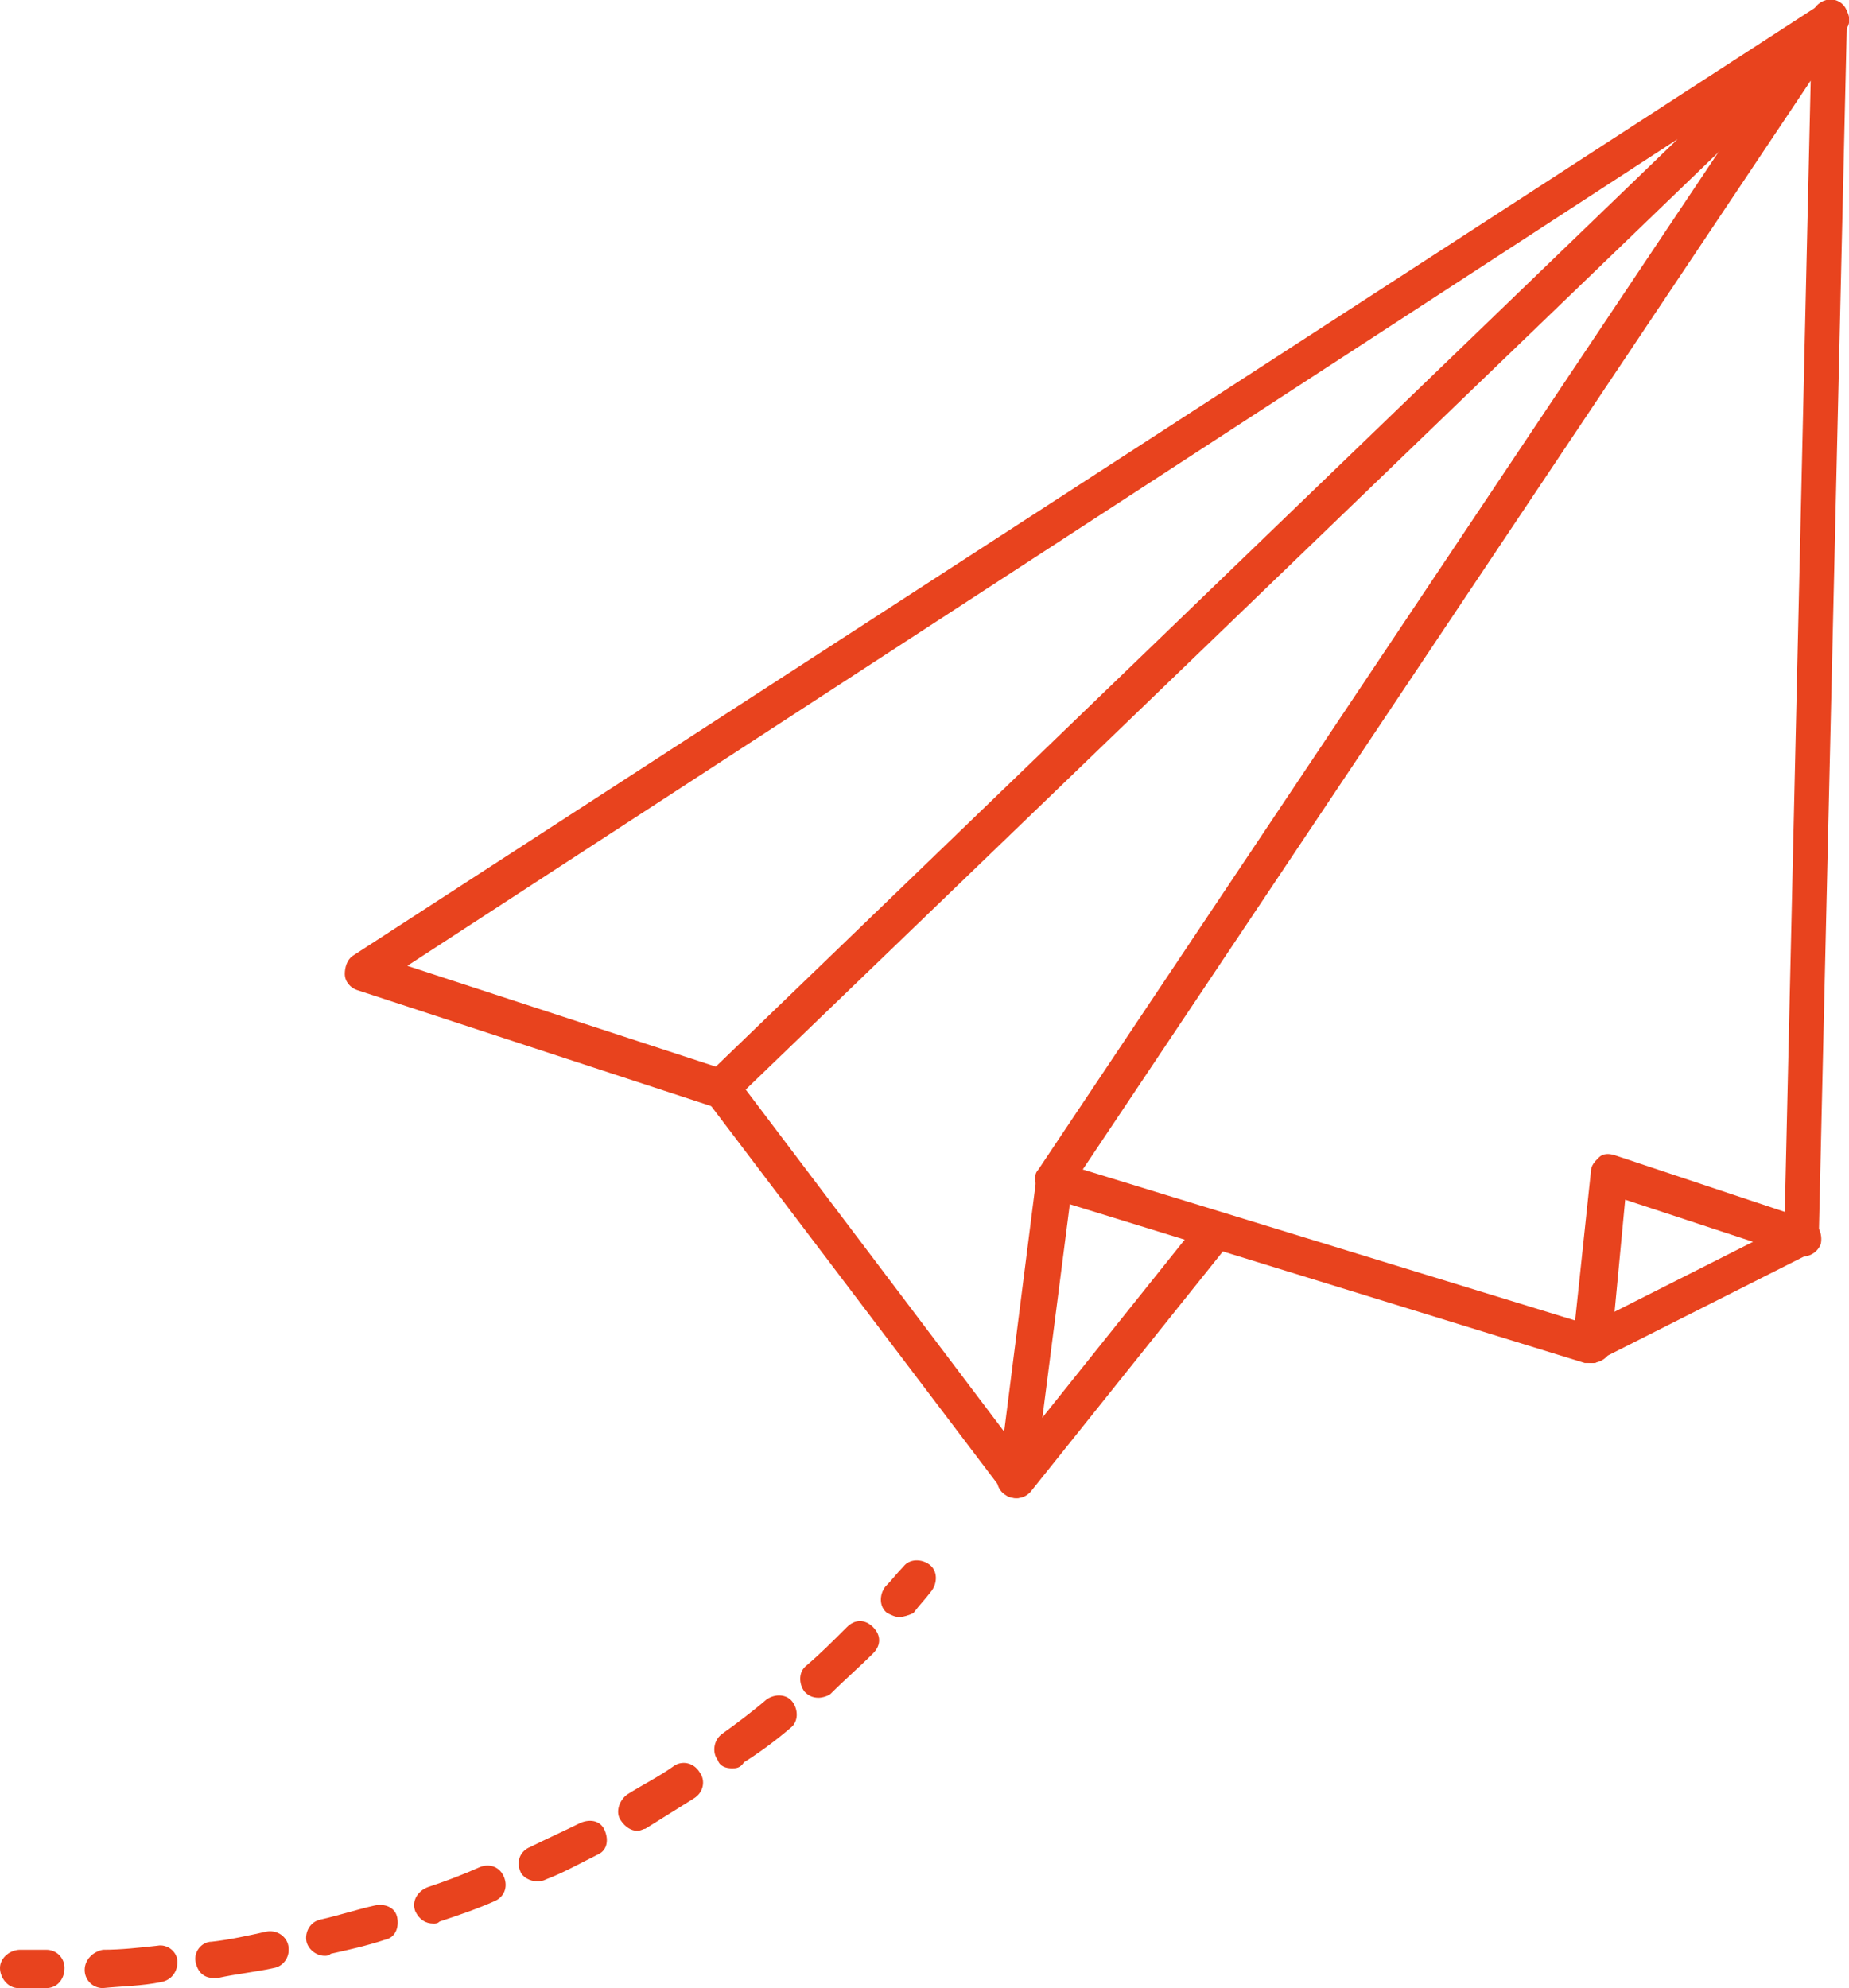
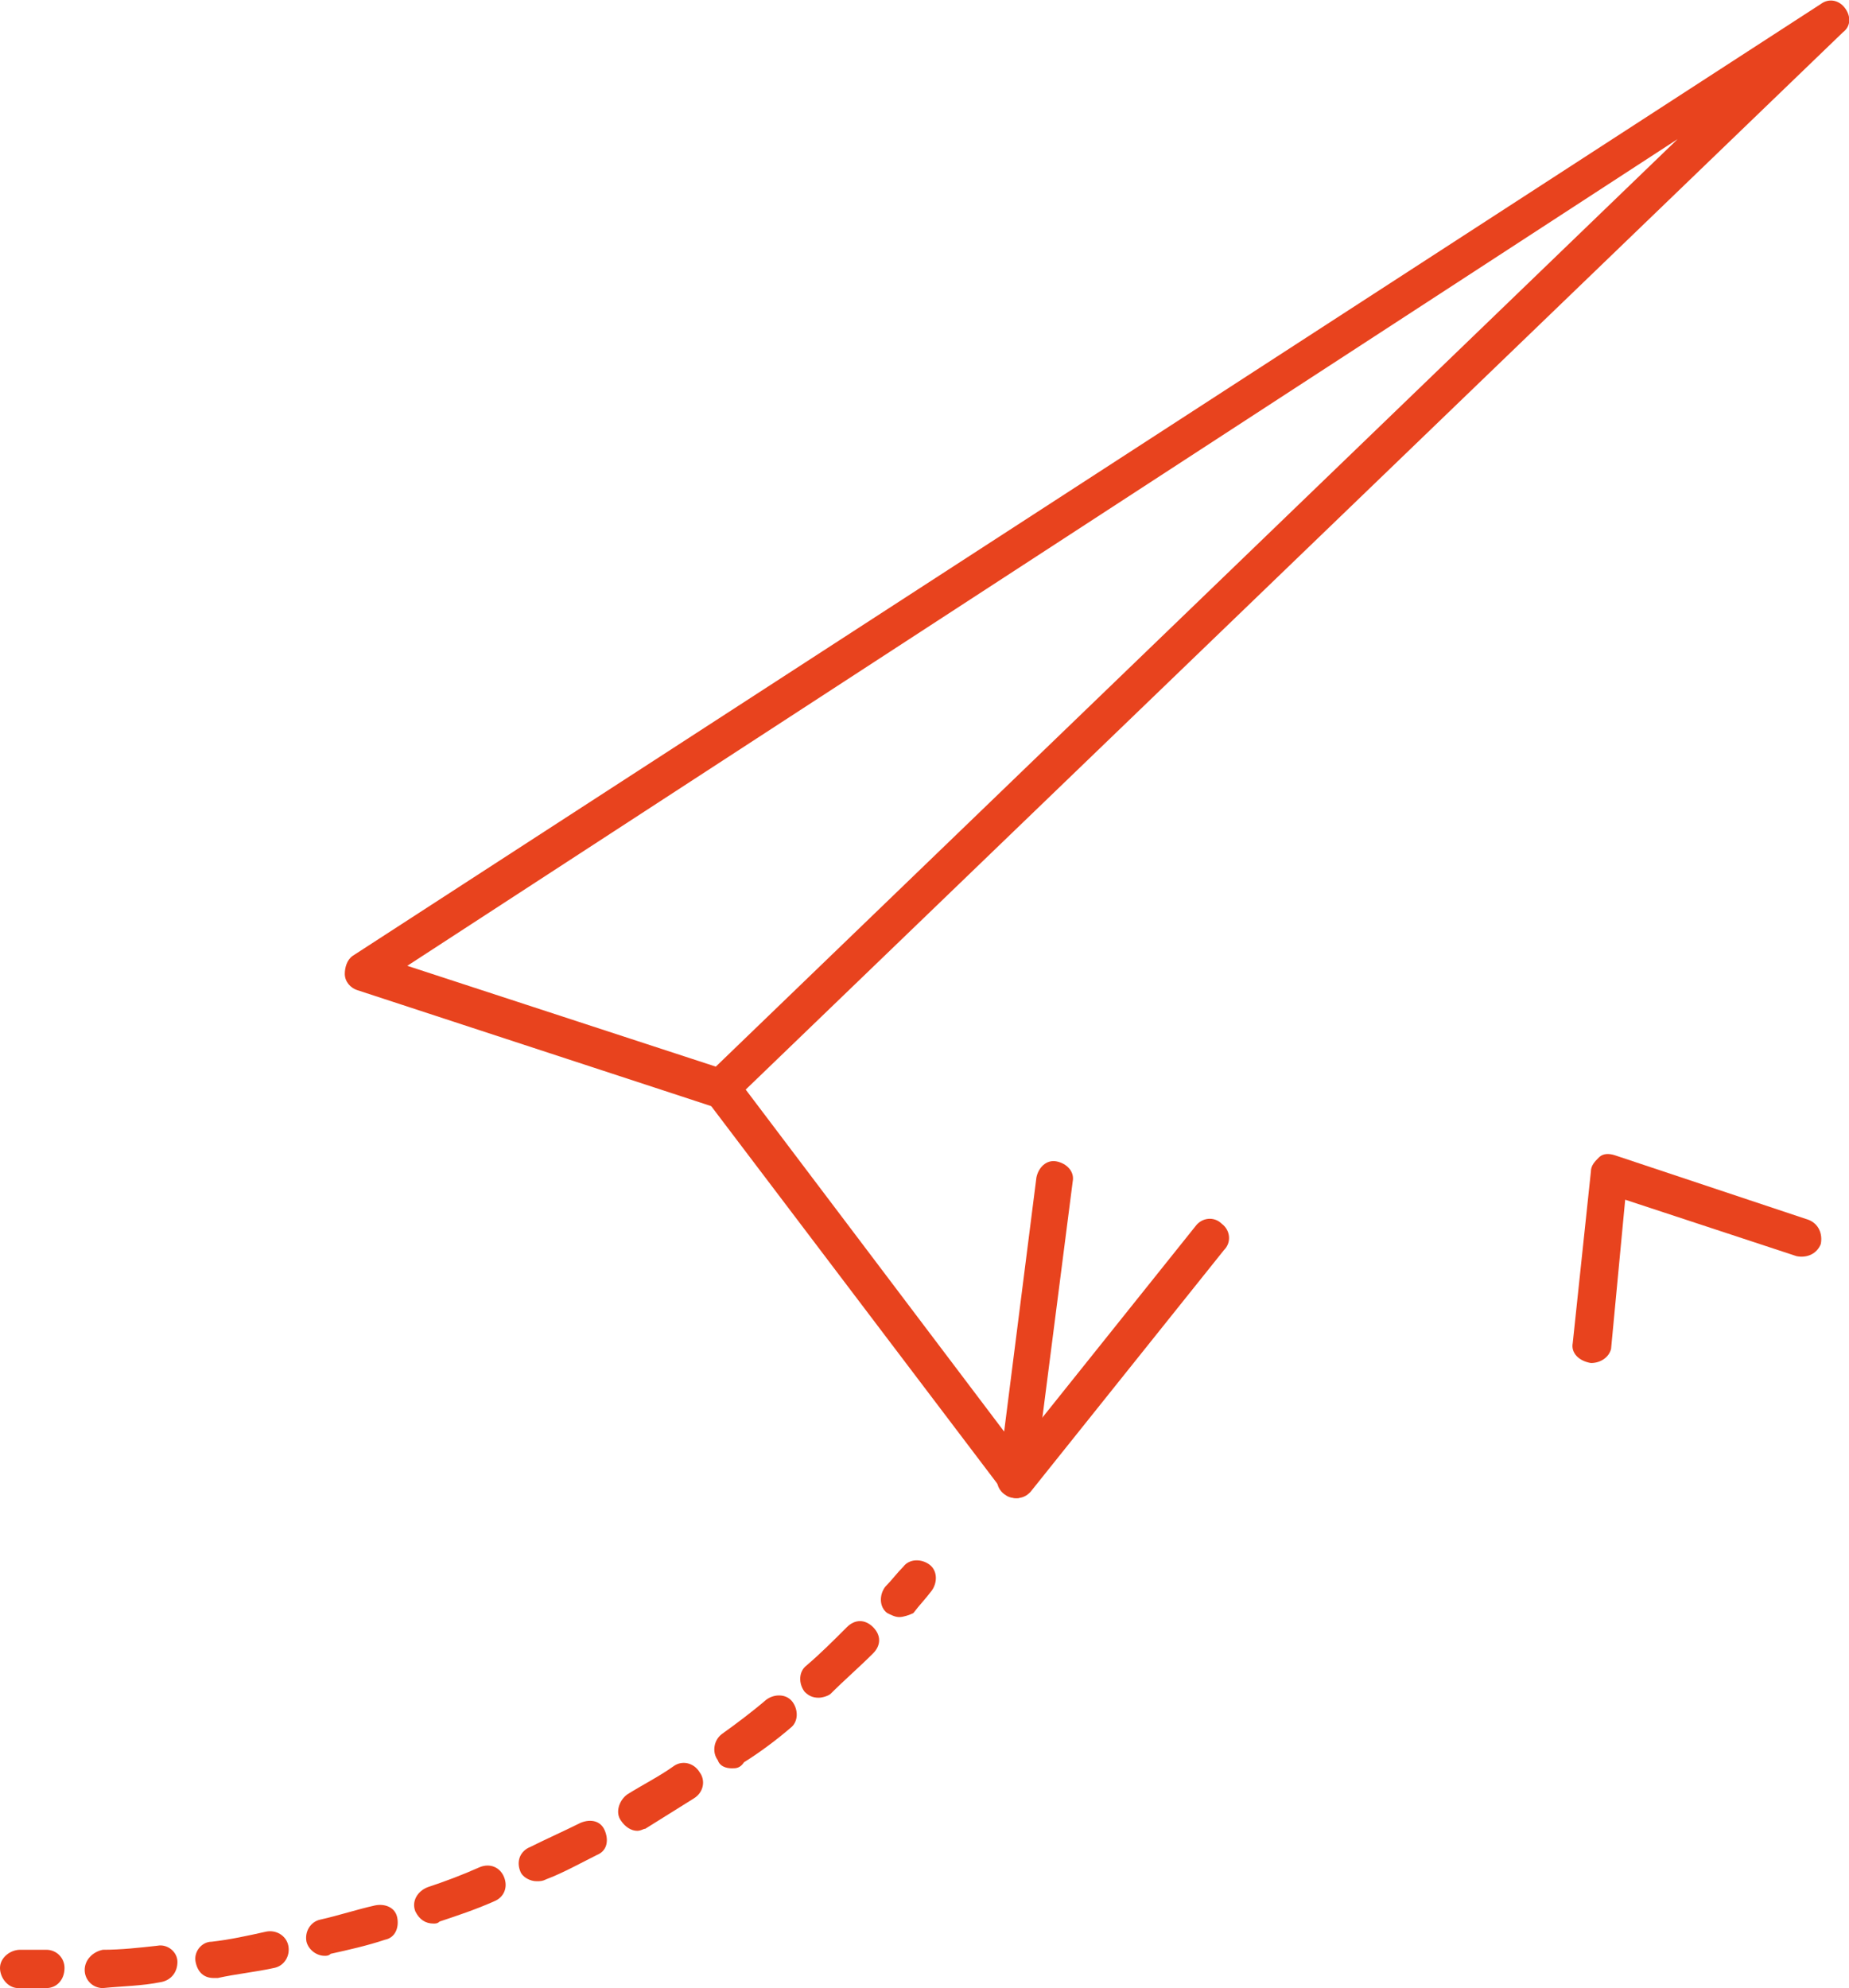
<svg xmlns="http://www.w3.org/2000/svg" version="1.2" baseProfile="tiny" id="Livello_1" x="0px" y="0px" viewBox="0 0 91.7 98.6" xml:space="preserve">
  <path fill="#E8431E" d="M-245.1-100.4c-0.2,0-0.3,0-0.5-0.1c-0.4-0.3-0.6-0.8-0.3-1.3l3.8-6.5l-4.4-2.6l-3.8,6.5  c-0.3,0.4-0.8,0.6-1.3,0.3c-0.4-0.3-0.6-0.8-0.3-1.3l4.2-7.3c0.1-0.2,0.3-0.4,0.6-0.4c0.2-0.1,0.5,0,0.7,0.1l6,3.5  c0.4,0.3,0.6,0.8,0.3,1.3l-4.2,7.3C-244.5-100.5-244.8-100.4-245.1-100.4" />
  <path fill="#E8431E" d="M-285.2-50.8l9.8,5.7l20.8-35.6l-9.8-5.7L-285.2-50.8z M-275.1-42.9c-0.2,0-0.3,0-0.5-0.1l-11.3-6.6  c-0.4-0.3-0.6-0.8-0.3-1.3l21.7-37.1c0.3-0.4,0.8-0.6,1.3-0.3l11.3,6.6c0.2,0.1,0.4,0.3,0.4,0.6c0.1,0.2,0,0.5-0.1,0.7l-21.7,37.1  c-0.1,0.2-0.3,0.4-0.6,0.4C-274.9-42.9-275-42.9-275.1-42.9" />
  <path fill="#E8431E" d="M-271.2-90.8c-0.2,0-0.3,0-0.5-0.1c-0.4-0.3-0.6-0.8-0.3-1.3l9.5-16.2c0.3-0.4,0.8-0.6,1.3-0.3l6.1,3.5  c0.4,0.3,0.6,0.8,0.3,1.3c-0.3,0.4-0.8,0.6-1.3,0.3l-5.3-3.1l-9,15.4C-270.6-91-270.9-90.8-271.2-90.8" />
  <path fill="#E8431E" d="M-263.4-87.9l9.8,5.7l9.8-16.8l-9.8-5.7L-263.4-87.9z M-253.3-80c-0.2,0-0.3,0-0.5-0.1l-11.4-6.6  c-0.2-0.1-0.4-0.3-0.4-0.6c-0.1-0.2,0-0.5,0.1-0.7l10.8-18.4c0.3-0.4,0.8-0.6,1.3-0.3l11.4,6.6c0.2,0.1,0.4,0.3,0.4,0.6  c0.1,0.2,0,0.5-0.1,0.7l-10.8,18.4C-252.7-80.2-253-80-253.3-80" />
  <path fill="#E8431E" d="M-287.8-41.5l5.5,3.2l3.8-6.5L-284-48L-287.8-41.5z M-282-36.1c-0.2,0-0.3,0-0.5-0.1l-7.1-4.1  c-0.4-0.3-0.6-0.8-0.3-1.3l4.7-8.1c0.1-0.2,0.3-0.4,0.6-0.4c0.2-0.1,0.5,0,0.7,0.1l7.1,4.1c0.4,0.3,0.6,0.8,0.3,1.3l-4.7,8.1  c-0.1,0.2-0.3,0.4-0.6,0.4C-281.8-36.1-281.9-36.1-282-36.1" />
  <path fill="#E8431E" d="M-277.3-21c-5,0-9-0.8-12.1-4.9c-0.3-0.4-0.2-1,0.2-1.3c0.4-0.3,1-0.2,1.3,0.2c2.4,3.1,5.3,4.2,10.7,4.2  c8.5,0,15.8-7.4,22.3-13.9c5.8-5.9,10.8-10.9,15.9-10c1.6,0.3,2.8,1.1,3.4,2.2c1.5,2.8-0.3,7.3-2,11.6c-1.3,3.3-2.8,7.1-1.9,8.5  c0.3,0.5,1,0.7,2,0.7c3.5,0,9.2-4.3,14.7-8.5c2.5-1.9,5.2-3.9,7.6-5.6c0.4-0.3,1-0.2,1.3,0.3s0.2,1-0.3,1.3c-2.4,1.6-5,3.6-7.5,5.5  c-6,4.6-11.6,8.9-15.8,8.9c-1.7,0-2.9-0.5-3.5-1.5c-1.5-2.2,0-5.9,1.7-10.2c1.5-3.8,3.2-8,2.1-10c-0.4-0.7-1.1-1.1-2.1-1.3  c-4.1-0.8-8.8,4-14.3,9.5C-260.4-28.7-268-21-277.3-21" />
  <path fill="#E8431E" d="M-288.7-32.7c-0.2,0-0.3,0-0.5-0.1c-0.4-0.3-0.6-0.8-0.3-1.3l3.2-5.5c0.3-0.4,0.8-0.6,1.3-0.3  c0.4,0.3,0.6,0.8,0.3,1.3l-3.2,5.5C-288.1-32.8-288.4-32.7-288.7-32.7" />
  <path fill="#E8431E" d="M233.8-47.9h22.8v-82.3h-22.8V-47.9z M257.5-46.1h-24.7c-0.5,0-0.9-0.4-0.9-0.9v-84.1c0-0.5,0.4-0.9,0.9-0.9  h24.7c0.5,0,0.9,0.4,0.9,0.9V-47C258.4-46.5,258-46.1,257.5-46.1" />
-   <path fill="#E8431E" d="M245.2-64.5c-3,0-5.5,2.5-5.5,5.5c0,3,2.5,5.5,5.5,5.5s5.5-2.5,5.5-5.5C250.7-62,248.2-64.5,245.2-64.5   M245.2-51.7c-4,0-7.3-3.3-7.3-7.3c0-4,3.3-7.3,7.3-7.3c4,0,7.3,3.3,7.3,7.3C252.5-55,249.3-51.7,245.2-51.7" />
-   <path fill="#E8431E" d="M251.6-102.7h-12.8c-0.5,0-0.9-0.4-0.9-0.9c0-0.5,0.4-0.9,0.9-0.9h12.8c0.5,0,0.9,0.4,0.9,0.9  C252.5-103.1,252.1-102.7,251.6-102.7" />
+   <path fill="#E8431E" d="M245.2-64.5c-3,0-5.5,2.5-5.5,5.5c0,3,2.5,5.5,5.5,5.5s5.5-2.5,5.5-5.5C250.7-62,248.2-64.5,245.2-64.5   c-4,0-7.3-3.3-7.3-7.3c0-4,3.3-7.3,7.3-7.3c4,0,7.3,3.3,7.3,7.3C252.5-55,249.3-51.7,245.2-51.7" />
  <path fill="#E8431E" d="M251.6-92.8h-12.8c-0.5,0-0.9-0.4-0.9-0.9c0-0.5,0.4-0.9,0.9-0.9h12.8c0.5,0,0.9,0.4,0.9,0.9  C252.5-93.2,252.1-92.8,251.6-92.8" />
  <path fill="#E8431E" d="M251.6-111.6h-12.8c-0.5,0-0.9-0.4-0.9-0.9c0-0.5,0.4-0.9,0.9-0.9h12.8c0.5,0,0.9,0.4,0.9,0.9  C252.5-112,252.1-111.6,251.6-111.6" />
  <path fill="#E8431E" d="M258.4-47.9h22.9v-82.3h-22.9V-47.9z M282.2-46.1h-24.7c-0.5,0-0.9-0.4-0.9-0.9v-84.1c0-0.5,0.4-0.9,0.9-0.9  h24.7c0.5,0,0.9,0.4,0.9,0.9V-47C283.1-46.5,282.7-46.1,282.2-46.1" />
  <path fill="#E8431E" d="M269.9-64.5c-3,0-5.5,2.5-5.5,5.5c0,3,2.5,5.5,5.5,5.5c3,0,5.5-2.5,5.5-5.5C275.4-62,272.9-64.5,269.9-64.5   M269.9-51.7c-4,0-7.3-3.3-7.3-7.3c0-4,3.3-7.3,7.3-7.3c4,0,7.3,3.3,7.3,7.3C277.2-55,273.9-51.7,269.9-51.7" />
  <path fill="#E8431E" d="M264.4-81.1h11v-21.6h-11V-81.1z M276.3-79.2h-12.8c-0.5,0-0.9-0.4-0.9-0.9v-23.4c0-0.5,0.4-0.9,0.9-0.9  h12.8c0.5,0,0.9,0.4,0.9,0.9v23.4C277.2-79.6,276.8-79.2,276.3-79.2" />
  <path fill="#E8431E" d="M276.3-111.6h-12.8c-0.5,0-0.9-0.4-0.9-0.9c0-0.5,0.4-0.9,0.9-0.9h12.8c0.5,0,0.9,0.4,0.9,0.9  C277.2-112,276.8-111.6,276.3-111.6" />
  <path fill="#E8431E" d="M284.2-126.3l25.9,78.1l21.7-7.2l-25.9-78.1L284.2-126.3z M309.5-46.1c-0.4,0-0.7-0.2-0.9-0.6l-26.4-79.9  c-0.1-0.2-0.1-0.5,0.1-0.7c0.1-0.2,0.3-0.4,0.5-0.5l23.4-7.8c0.5-0.2,1,0.1,1.2,0.6L333.8-55c0.1,0.2,0.1,0.5-0.1,0.7  c-0.1,0.2-0.3,0.4-0.5,0.5l-23.4,7.8C309.7-46.1,309.6-46.1,309.5-46.1" />
  <path fill="#E8431E" d="M317.5-67.8c-0.6,0-1.2,0.1-1.7,0.3c-1.4,0.5-2.5,1.4-3.2,2.7s-0.8,2.8-0.3,4.2c0.5,1.4,1.4,2.5,2.8,3.2  c1.3,0.7,2.8,0.8,4.2,0.3c2.9-1,4.4-4.1,3.5-6.9v0C321.9-66.3,319.8-67.8,317.5-67.8 M317.5-55c-1.1,0-2.2-0.3-3.3-0.8  c-1.8-0.9-3.1-2.4-3.7-4.2c-0.6-1.9-0.5-3.8,0.4-5.6c0.9-1.8,2.4-3.1,4.2-3.7c3.8-1.3,8,0.8,9.3,4.7v0c1.3,3.8-0.8,8-4.7,9.3  C319-55.1,318.2-55,317.5-55" />
  <path fill="#E8431E" d="M297.4-101.7c-0.4,0-0.7-0.2-0.9-0.6c-0.2-0.5,0.1-1,0.6-1.2l12.2-4c0.5-0.2,1,0.1,1.2,0.6  c0.2,0.5-0.1,1-0.6,1.2l-12.2,4C297.6-101.7,297.5-101.7,297.4-101.7" />
  <path fill="#E8431E" d="M300.5-92.3c-0.4,0-0.7-0.2-0.9-0.6c-0.2-0.5,0.1-1,0.6-1.2l12.2-4c0.5-0.2,1,0.1,1.2,0.6  c0.2,0.5-0.1,1-0.6,1.2l-12.2,4C300.7-92.3,300.6-92.3,300.5-92.3" />
  <path fill="#E8431E" d="M294.6-110.1c-0.4,0-0.7-0.2-0.9-0.6c-0.2-0.5,0.1-1,0.6-1.2l12.2-4c0.5-0.2,1,0.1,1.2,0.6  c0.2,0.5-0.1,1-0.6,1.2l-12.2,4C294.8-110.2,294.7-110.1,294.6-110.1" />
  <path fill="#E8431E" d="M20.2,47.9l15.3,5l47.7-46L20.2,47.9z M35.7,54.9c-0.1,0-0.2,0-0.3,0l-17.7-5.8c-0.3-0.1-0.6-0.4-0.6-0.8  c0-0.3,0.1-0.7,0.4-0.9L90.3,0.2c0.4-0.3,0.9-0.2,1.2,0.2c0.3,0.4,0.3,0.9-0.1,1.2l-55,53C36.2,54.8,36,54.9,35.7,54.9" />
-   <path fill="#E8431E" d="M89.4,61.4L89.4,61.4L89.4,61.4z M53.7,58l25.1,7.7l9.7-4.9L89.8,4L53.7,58z M78.9,67.6c-0.1,0-0.2,0-0.3,0  L52,59.4c-0.3-0.1-0.5-0.3-0.6-0.6c-0.1-0.3-0.1-0.6,0.1-0.8L90,0.4c0.2-0.3,0.6-0.5,1-0.4c0.4,0.1,0.7,0.5,0.6,0.9l-1.4,60.5  c0,0.3-0.2,0.6-0.5,0.8l-10.5,5.3C79.2,67.6,79.1,67.6,78.9,67.6" />
  <path fill="#E8431E" d="M50.4,74.3c-0.3,0-0.6-0.1-0.7-0.4L35,54.5c-0.3-0.4-0.2-1,0.2-1.3c0.4-0.3,1-0.2,1.3,0.2L49.8,71l1.6-12.6  c0.1-0.5,0.5-0.9,1-0.8c0.5,0.1,0.9,0.5,0.8,1l-1.9,14.8c0,0.4-0.3,0.7-0.7,0.8C50.6,74.3,50.5,74.3,50.4,74.3" />
  <path fill="#E8431E" d="M50.4,74.3c-0.2,0-0.4-0.1-0.6-0.2c-0.4-0.3-0.5-0.9-0.1-1.3l9.6-12c0.3-0.4,0.9-0.5,1.3-0.1  c0.4,0.3,0.5,0.9,0.1,1.3l-9.6,12C50.9,74.2,50.7,74.3,50.4,74.3" />
  <path fill="#E8431E" d="M2.3,98.6L2.3,98.6c-0.5,0-0.9,0-1.4,0c-0.5,0-0.9-0.5-0.9-1c0-0.5,0.5-0.9,1-0.9c0.4,0,0.9,0,1.3,0  c0.5,0,0.9,0.4,0.9,0.9C3.2,98.2,2.8,98.6,2.3,98.6" />
  <path fill="#E8431E" d="M40.6,84.2c-0.3,0-0.5-0.1-0.7-0.3c-0.3-0.4-0.3-1,0.1-1.3c0.7-0.6,1.3-1.2,2-1.9c0.4-0.4,0.9-0.4,1.3,0  c0.4,0.4,0.4,0.9,0,1.3c-0.7,0.7-1.4,1.3-2.1,2C41.1,84.1,40.8,84.2,40.6,84.2 M36.3,87.7c-0.3,0-0.6-0.1-0.7-0.4  c-0.3-0.4-0.2-1,0.2-1.3c0.7-0.5,1.5-1.1,2.2-1.7c0.4-0.3,1-0.3,1.3,0.1c0.3,0.4,0.3,1-0.1,1.3c-0.7,0.6-1.5,1.2-2.3,1.7  C36.7,87.7,36.5,87.7,36.3,87.7 M31.6,90.8c-0.3,0-0.6-0.2-0.8-0.5c-0.3-0.4-0.1-1,0.3-1.3c0.8-0.5,1.6-0.9,2.3-1.4  c0.4-0.3,1-0.2,1.3,0.3c0.3,0.4,0.2,1-0.3,1.3c-0.8,0.5-1.6,1-2.4,1.5C31.9,90.7,31.8,90.8,31.6,90.8 M26.6,93.3  c-0.3,0-0.7-0.2-0.8-0.5c-0.2-0.5,0-1,0.5-1.2c0.8-0.4,1.7-0.8,2.5-1.2c0.5-0.2,1-0.1,1.2,0.4c0.2,0.5,0.1,1-0.4,1.2  c-0.8,0.4-1.7,0.9-2.5,1.2C26.9,93.3,26.8,93.3,26.6,93.3 M21.5,95.4c-0.4,0-0.7-0.2-0.9-0.6c-0.2-0.5,0.1-1,0.6-1.2  c0.9-0.3,1.7-0.6,2.6-1c0.5-0.2,1,0,1.2,0.5c0.2,0.5,0,1-0.5,1.2c-0.9,0.4-1.8,0.7-2.7,1C21.7,95.4,21.6,95.4,21.5,95.4 M16.1,97  c-0.4,0-0.8-0.3-0.9-0.7c-0.1-0.5,0.2-1,0.7-1.1c0.9-0.2,1.8-0.5,2.7-0.7c0.5-0.1,1,0.1,1.1,0.6c0.1,0.5-0.1,1-0.6,1.1  c-0.9,0.3-1.8,0.5-2.7,0.7C16.3,97,16.2,97,16.1,97 M10.6,98.1c-0.5,0-0.8-0.3-0.9-0.8c-0.1-0.5,0.3-1,0.8-1  c0.9-0.1,1.8-0.3,2.7-0.5c0.5-0.1,1,0.2,1.1,0.7c0.1,0.5-0.2,1-0.7,1.1c-0.9,0.2-1.9,0.3-2.8,0.5C10.7,98.1,10.7,98.1,10.6,98.1   M5.1,98.6c-0.5,0-0.9-0.4-0.9-0.9c0-0.5,0.4-0.9,0.9-1c0.9,0,1.8-0.1,2.7-0.2c0.5-0.1,1,0.3,1,0.8c0,0.5-0.3,0.9-0.8,1  C7,98.5,6.1,98.5,5.1,98.6C5.1,98.6,5.1,98.6,5.1,98.6" />
  <path fill="#E8431E" d="M44.6,80.2c-0.2,0-0.4-0.1-0.6-0.2c-0.4-0.3-0.4-0.9-0.1-1.3c0.3-0.3,0.6-0.7,0.9-1c0.3-0.4,0.9-0.4,1.3-0.1  c0.4,0.3,0.4,0.9,0.1,1.3c-0.3,0.4-0.6,0.7-0.9,1.1C45.1,80.1,44.8,80.2,44.6,80.2" />
  <path fill="#E8431E" d="M78.9,67.6C78.9,67.6,78.9,67.6,78.9,67.6c-0.6-0.1-1-0.5-0.9-1l0.9-8.5c0-0.3,0.2-0.5,0.4-0.7  c0.2-0.2,0.5-0.2,0.8-0.1l9.6,3.2c0.5,0.2,0.7,0.7,0.6,1.2c-0.2,0.5-0.7,0.7-1.2,0.6l-8.5-2.8l-0.7,7.4  C79.8,67.3,79.4,67.6,78.9,67.6" />
</svg>